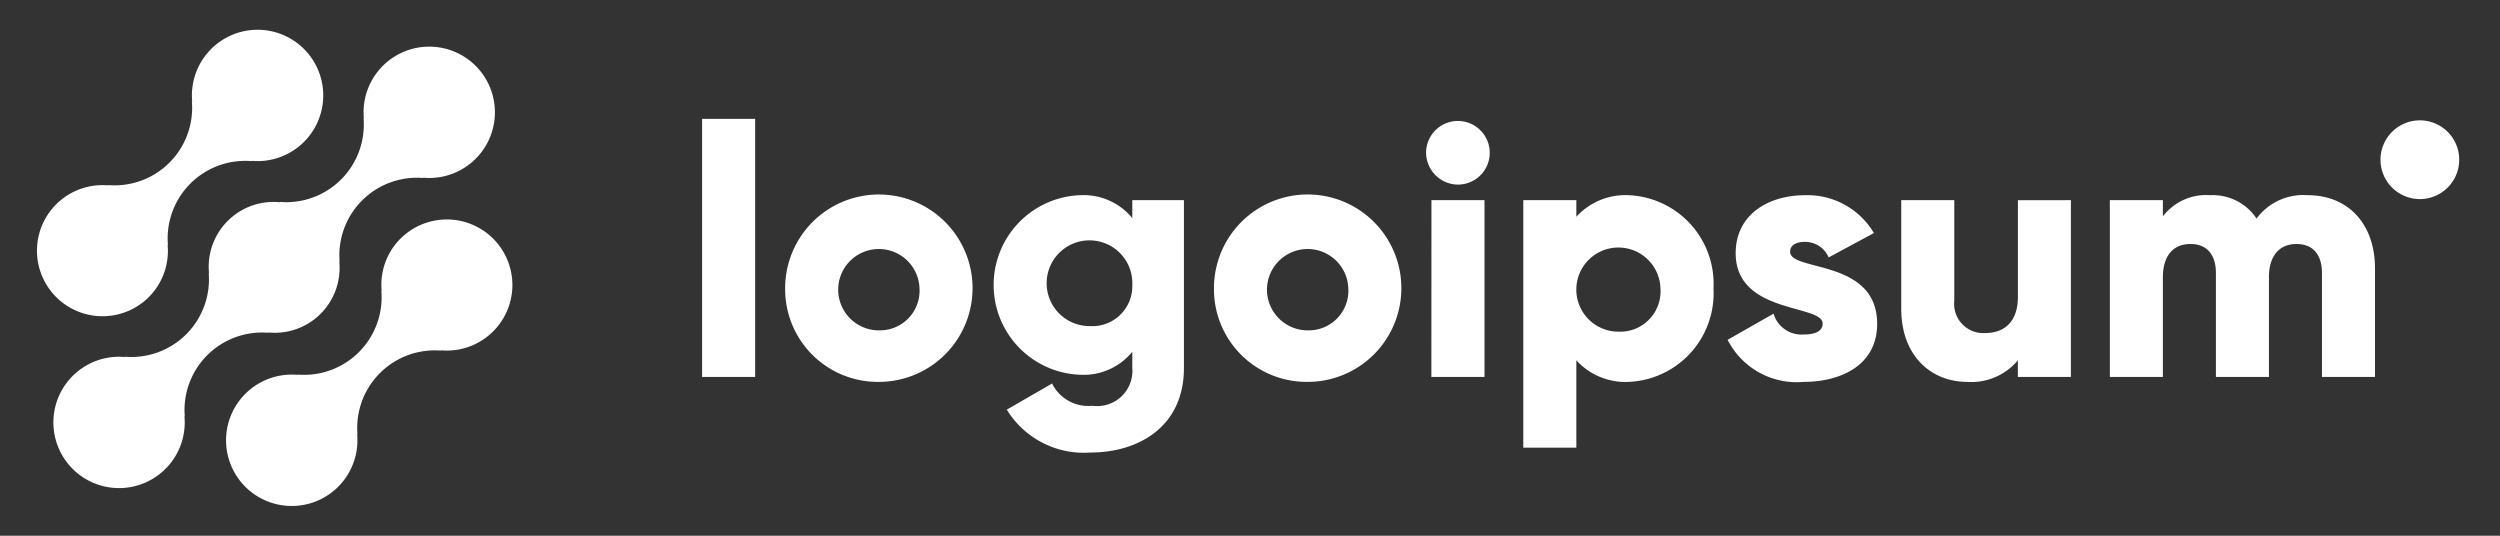
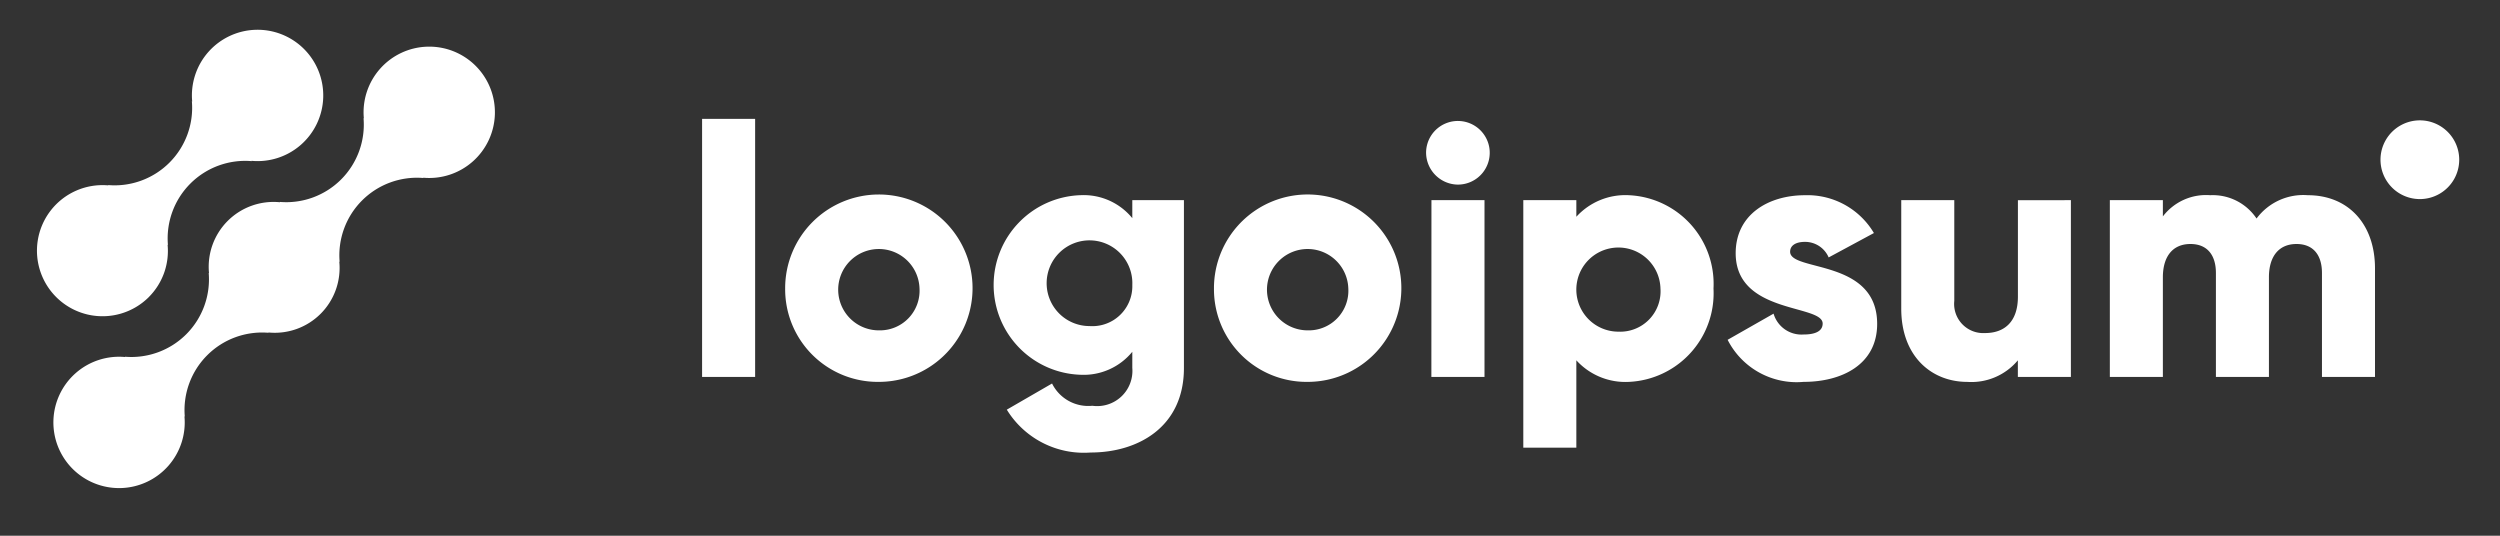
<svg xmlns="http://www.w3.org/2000/svg" width="280" height="60" fill="none">
  <rect width="100%" height="100%" fill="#333333" stroke="none" />
-   <path d="M44.838 26.741a7.312 7.312 0 00-2.092 5.858l-.036-.035a8.687 8.687 0 01-9.388 9.388l.036.035A7.357 7.357 0 1040 48.623l.038.037a8.688 8.688 0 019.388-9.388l-.038-.036a7.344 7.344 0 007.558-9.822 7.342 7.342 0 00-12.102-2.673h-.006z" fill="#fff" />
  <path d="M30.084 37.273l-.038-.037A7.264 7.264 0 0038 29.29l.038.035a8.69 8.69 0 019.388-9.388l-.038-.035a7.355 7.355 0 10-6.636-6.636l-.036-.039a8.688 8.688 0 01-9.388 9.388l.036.038A7.263 7.263 0 0023.41 30.6l-.036-.036a8.692 8.692 0 01-9.388 9.389l.036.035a7.355 7.355 0 106.636 6.636l.038.036a8.687 8.687 0 019.388-9.387z" fill="#fff" />
  <path d="M16.68 33.258a7.303 7.303 0 002.09-5.858l.038.036a8.687 8.687 0 019.392-9.388l-.038-.036a7.355 7.355 0 10-6.636-6.636l-.036-.036a8.687 8.687 0 01-9.388 9.388l.036.036a7.342 7.342 0 104.546 12.494h-.004zM78.634 13.31h5.94v28.906h-5.94V13.31zm9.304 19.008a10.495 10.495 0 0117.899-7.477 10.49 10.49 0 012.294 11.441 10.492 10.492 0 01-9.7 6.488 10.374 10.374 0 01-10.493-10.452zm15.048 0A4.555 4.555 0 1098.432 37a4.443 4.443 0 004.554-4.682zm29.614-9.9v18.8c0 6.652-5.188 9.464-10.454 9.464a10.124 10.124 0 01-9.384-4.8l5.068-2.93a4.525 4.525 0 004.514 2.494 3.945 3.945 0 004.474-4.236V39.4a7.037 7.037 0 01-5.782 2.574 10.06 10.06 0 01-6.909-17.06 10.06 10.06 0 016.909-3.054 7.033 7.033 0 015.782 2.574v-2.02l5.782.004zm-5.78 9.502a4.8 4.8 0 10-4.79 4.6 4.476 4.476 0 004.458-2.774 4.48 4.48 0 00.332-1.826zm9.144.398a10.497 10.497 0 016.449-9.725 10.494 10.494 0 114.045 20.177 10.369 10.369 0 01-7.44-3.023 10.375 10.375 0 01-3.054-7.429zm15.048 0a4.56 4.56 0 00-5.52-4.326 4.56 4.56 0 00-3.512 3.61A4.557 4.557 0 00146.458 37a4.438 4.438 0 004.278-2.881 4.42 4.42 0 00.276-1.8zm8.71-15.206a3.561 3.561 0 012.2-3.293 3.567 3.567 0 014.86 2.598 3.566 3.566 0 01-3.496 4.259 3.602 3.602 0 01-3.564-3.564zm.6 5.306h5.942v19.8h-5.95l.008-19.8zm31.59 9.9a9.935 9.935 0 01-5.686 9.512 9.944 9.944 0 01-3.778.94 7.43 7.43 0 01-5.898-2.416v9.782h-5.94V22.418h5.94v1.86a7.427 7.427 0 015.898-2.414 9.946 9.946 0 016.907 3.258 9.95 9.95 0 012.557 7.196zm-5.94 0a4.71 4.71 0 00-5.702-4.489 4.708 4.708 0 00-3.639 3.731 4.713 4.713 0 004.631 5.587 4.521 4.521 0 004.71-4.83zm24.27 3.958c0 4.554-3.958 6.494-8.234 6.494a8.668 8.668 0 01-8.514-4.712l5.146-2.93a3.256 3.256 0 003.36 2.336c1.424 0 2.138-.436 2.138-1.226 0-2.18-9.742-1.03-9.742-7.88 0-4.318 3.644-6.494 7.762-6.494a8.656 8.656 0 017.72 4.236l-5.068 2.732a2.87 2.87 0 00-2.652-1.742c-1.03 0-1.664.4-1.664 1.108.008 2.258 9.748.752 9.748 8.078zm21.698-13.858v19.8H226v-1.862a6.773 6.773 0 01-5.66 2.416c-4 0-7.4-2.85-7.4-8.2V22.418h5.94v11.284c-.05.472.004.948.158 1.397a3.263 3.263 0 003.286 2.203c2.178 0 3.682-1.266 3.682-4.078v-10.8l5.934-.006zM266 30.06v12.157h-5.94V30.575c0-1.98-.95-3.247-2.85-3.247-1.98 0-3.09 1.387-3.09 3.723v11.166h-5.938V30.575c0-1.98-.95-3.247-2.852-3.247-1.98 0-3.088 1.387-3.088 3.723v11.166h-5.94v-19.8h5.94v1.82a6.083 6.083 0 015.306-2.374 5.895 5.895 0 015.186 2.611 6.523 6.523 0 015.742-2.611c4.546.002 7.524 3.247 7.524 8.198zm5.024-7.763a4.408 4.408 0 100-8.817 4.408 4.408 0 000 8.817z" fill="#fff" />
</svg>